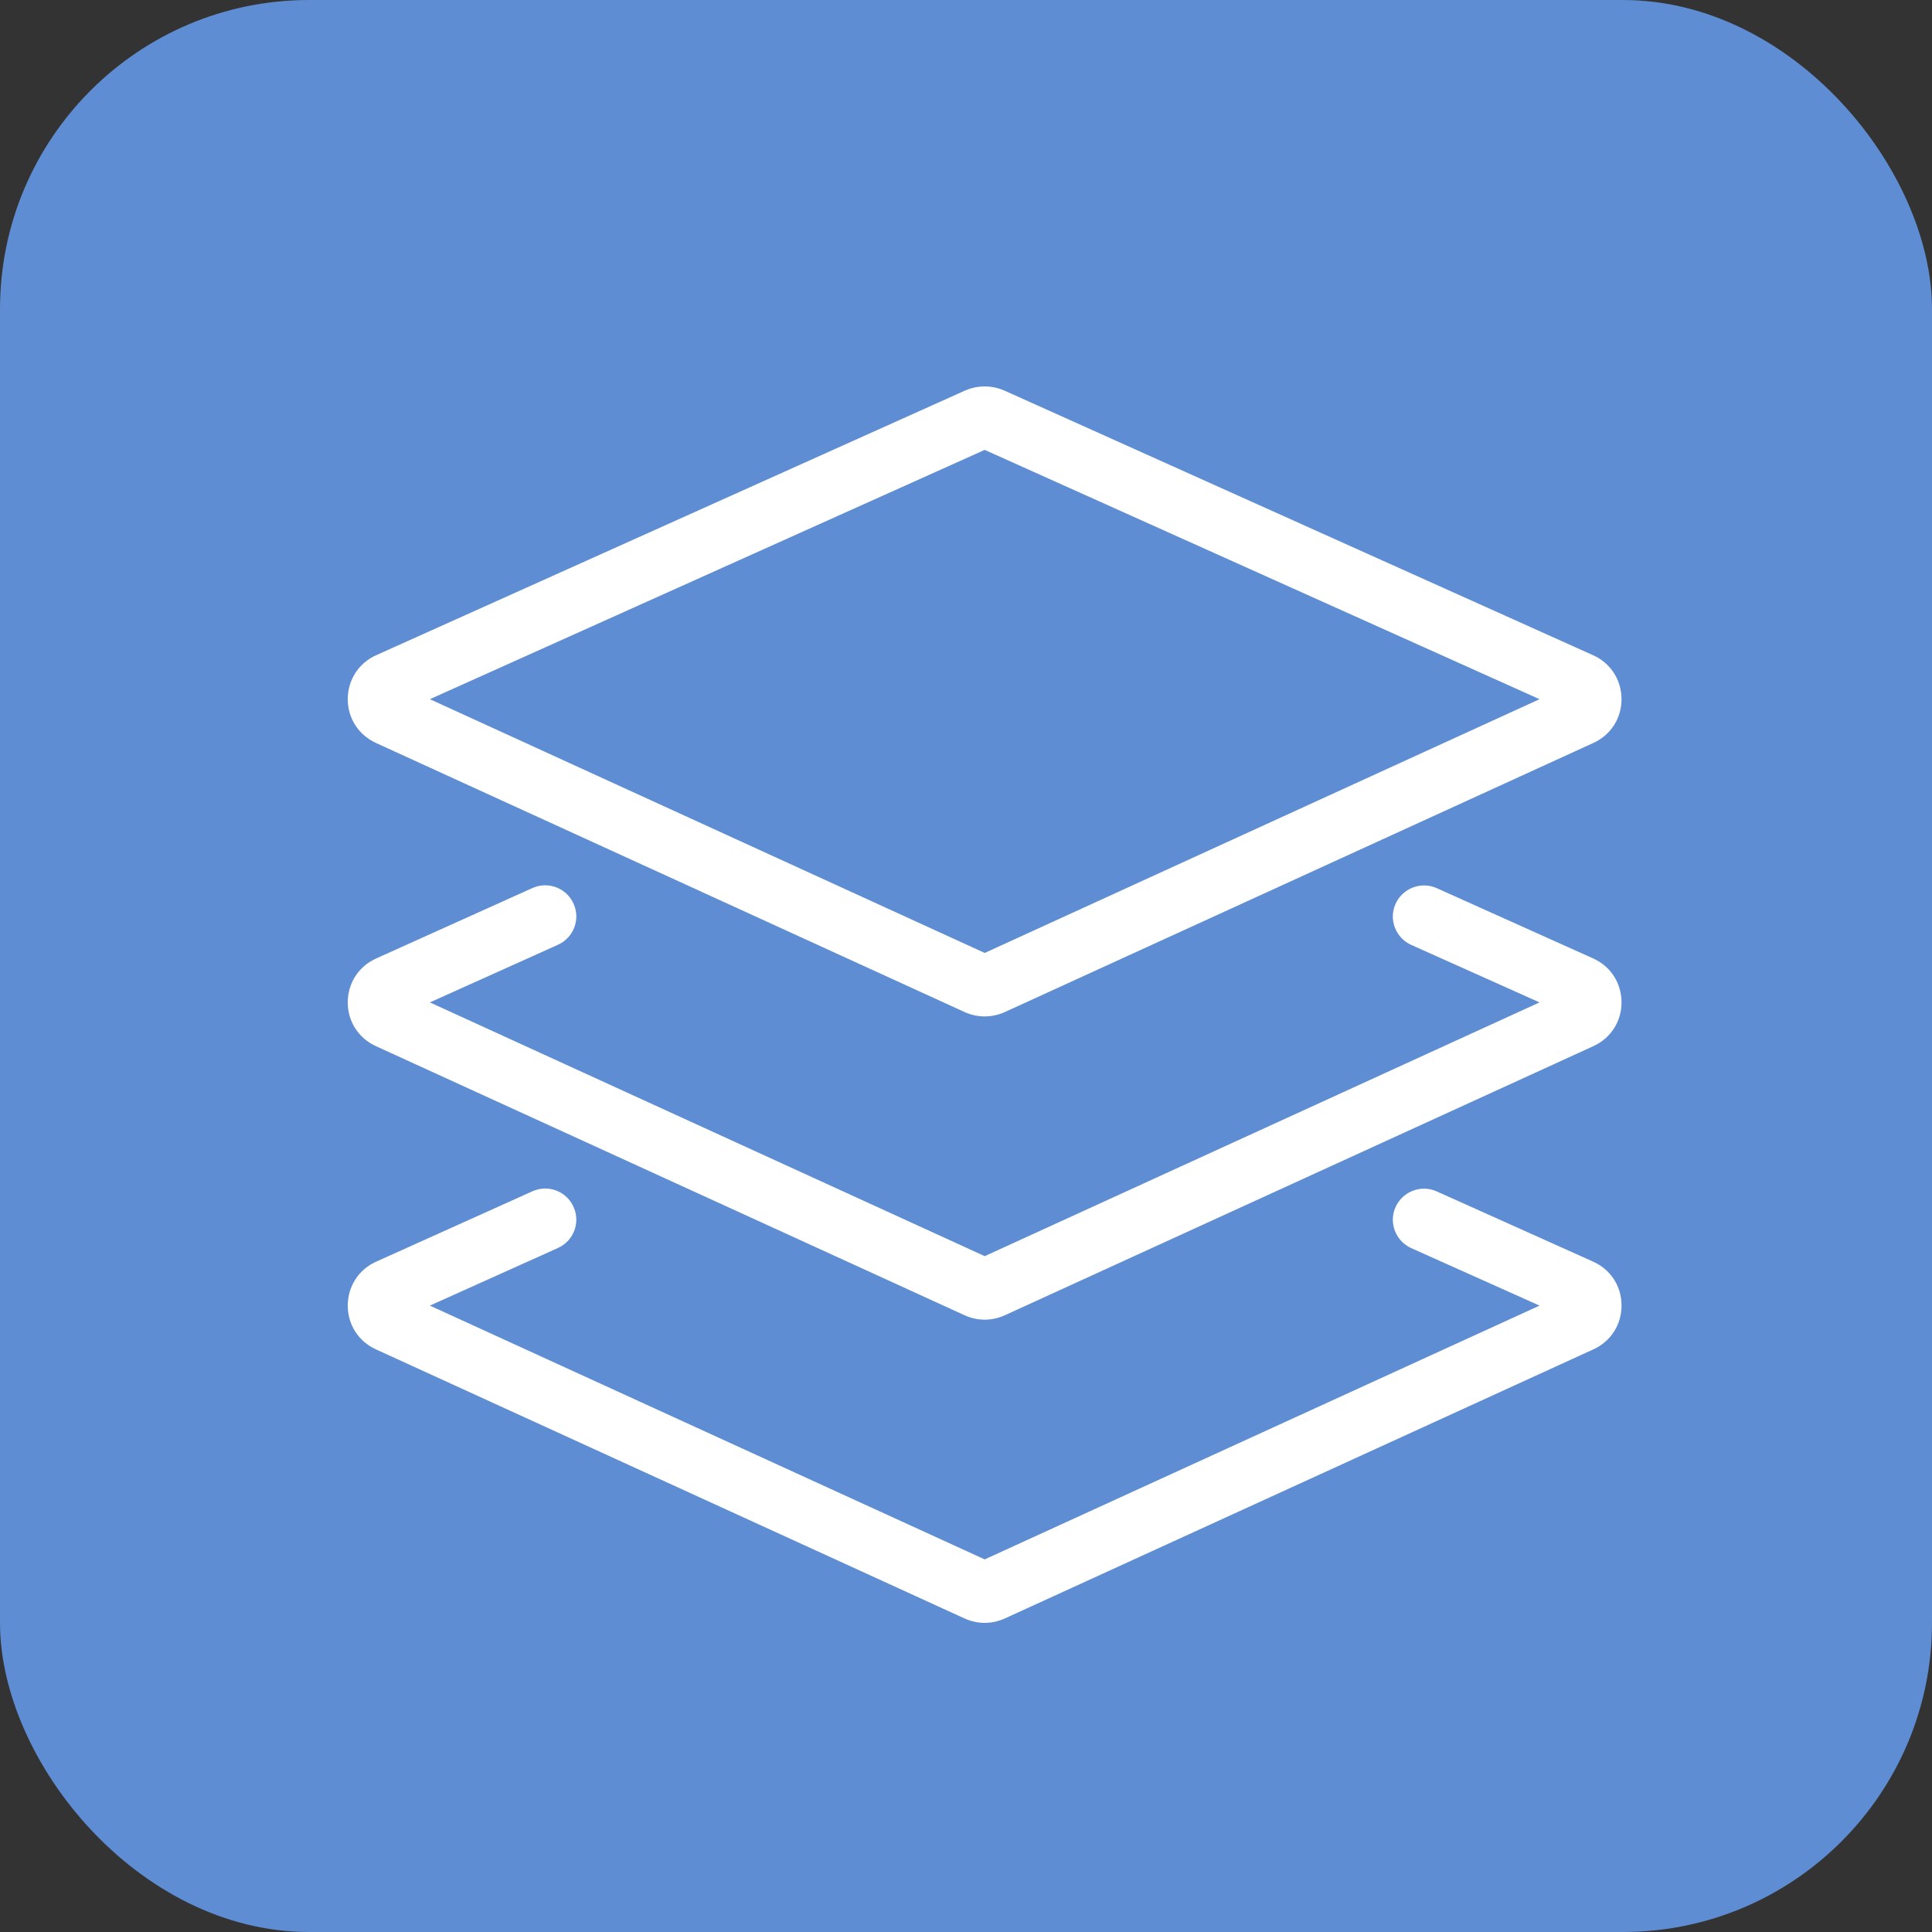
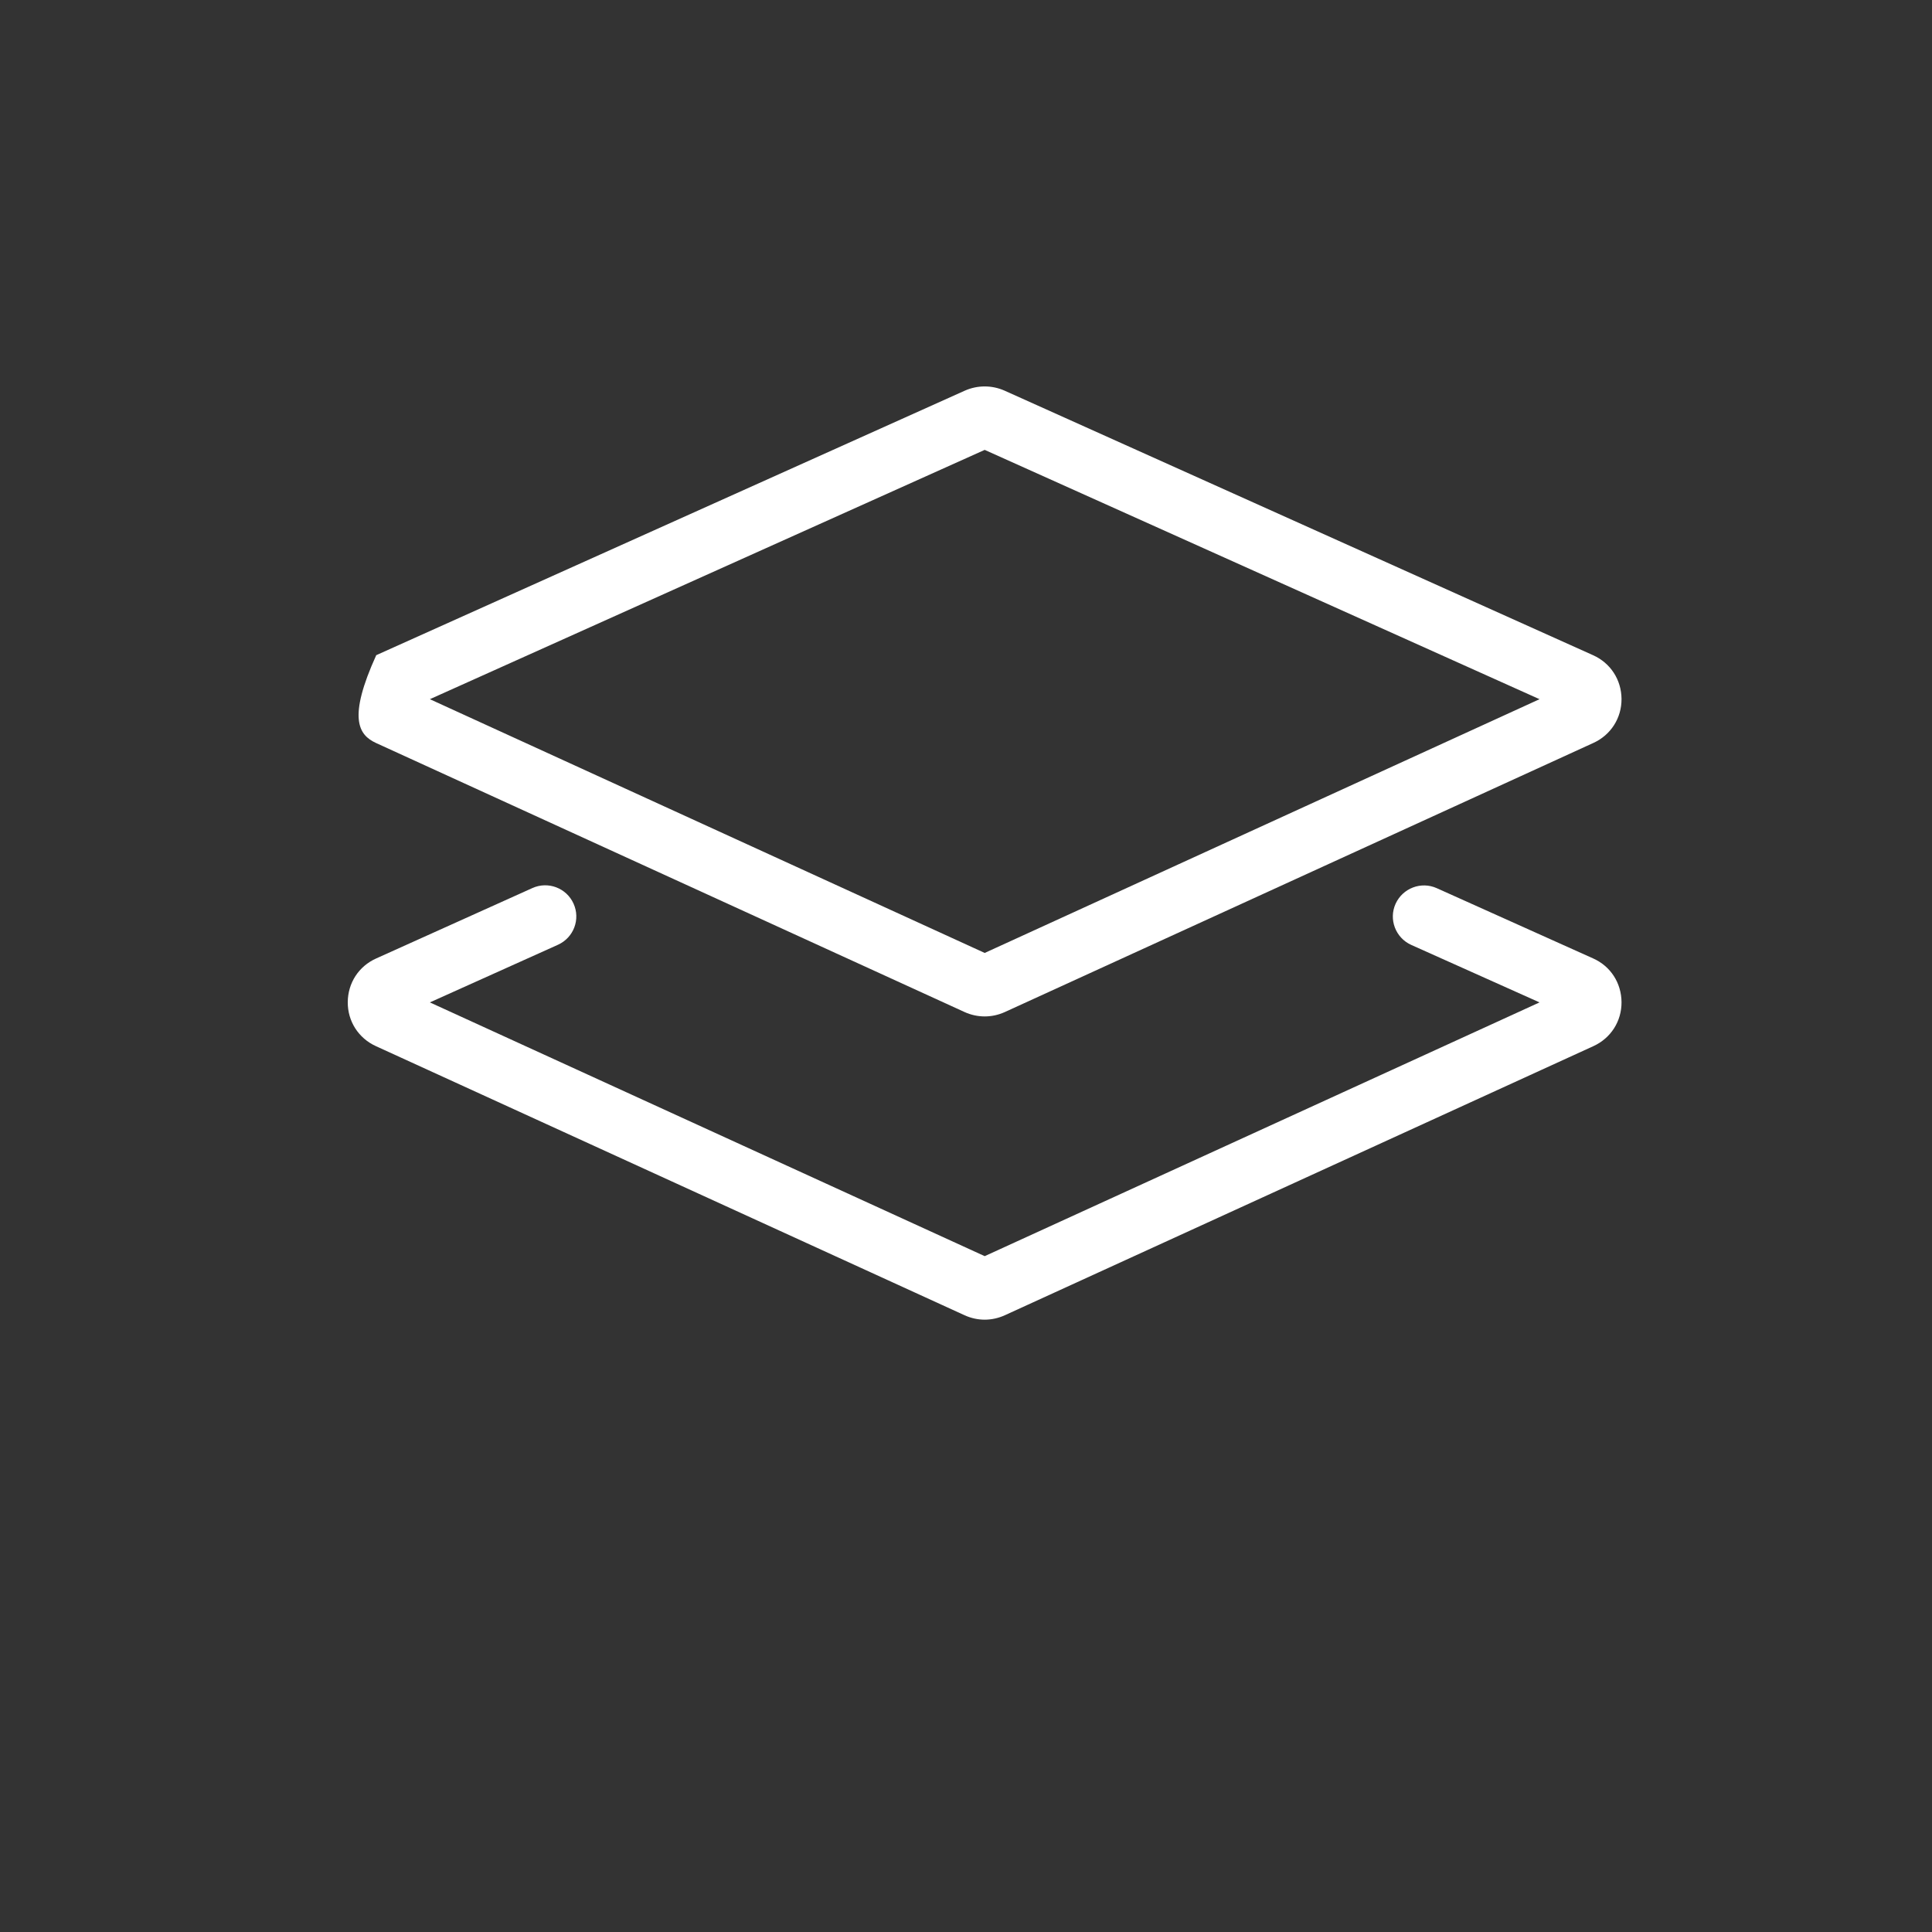
<svg xmlns="http://www.w3.org/2000/svg" width="50px" height="50px" viewBox="0 0 50 50" version="1.1">
  <rect x="0" y="0" width="50" height="50" fill="#333333" stroke="none" />
  <title>Group 36</title>
  <desc>Created with Sketch.</desc>
  <defs />
  <g id="Page-1" stroke="none" stroke-width="1" fill="none" fill-rule="evenodd">
    <g id="product" transform="translate(-647, -1941)">
      <g id="section-1" transform="translate(-267, 1573)">
        <g id="Group-9" transform="translate(850, 368)">
          <g id="Group-3">
            <g id="Group-36" transform="translate(64, 0)">
-               <rect id="Rectangle-9" fill="#5E8DD4" x="0" y="0" width="50" height="50" rx="8" />
              <g id="层级" transform="translate(9, 10)" fill="#FFFFFF">
-                 <path d="M0.728,9.227 L15.966,16.193 C16.13,16.267 16.307,16.305 16.484,16.305 C16.661,16.305 16.838,16.267 17.002,16.193 L32.237,9.227 C32.688,9.021 32.968,8.584 32.965,8.088 C32.961,7.593 32.681,7.159 32.227,6.956 L16.996,0.109 C16.67,-0.035 16.298,-0.035 15.972,0.109 L0.737,6.956 C0.283,7.159 0.003,7.593 3.38813179e-21,8.088 C-0.003,8.584 0.277,9.018 0.728,9.227 Z M16.484,1.643 L30.843,8.095 L16.484,14.662 L2.125,8.095 L16.484,1.643 Z" id="Fill-1" />
+                 <path d="M0.728,9.227 L15.966,16.193 C16.13,16.267 16.307,16.305 16.484,16.305 C16.661,16.305 16.838,16.267 17.002,16.193 L32.237,9.227 C32.688,9.021 32.968,8.584 32.965,8.088 C32.961,7.593 32.681,7.159 32.227,6.956 L16.996,0.109 C16.67,-0.035 16.298,-0.035 15.972,0.109 L0.737,6.956 C-0.003,8.584 0.277,9.018 0.728,9.227 Z M16.484,1.643 L30.843,8.095 L16.484,14.662 L2.125,8.095 L16.484,1.643 Z" id="Fill-1" />
                <path d="M32.23,14.804 L28.184,12.986 C27.778,12.803 27.302,12.986 27.118,13.389 C26.934,13.794 27.118,14.27 27.52,14.453 L30.843,15.942 L16.484,22.509 L2.125,15.942 L5.441,14.45 C5.847,14.266 6.027,13.791 5.843,13.385 C5.66,12.98 5.183,12.8 4.778,12.983 L0.737,14.804 C0.283,15.006 0.003,15.44 3.38813179e-21,15.936 C-0.003,16.431 0.277,16.868 0.728,17.074 L15.966,24.04 C16.13,24.114 16.307,24.153 16.484,24.153 C16.661,24.153 16.838,24.114 17.002,24.04 L32.237,17.074 C32.688,16.868 32.968,16.431 32.965,15.936 C32.961,15.44 32.684,15.006 32.23,14.804 Z" id="Fill-3" />
-                 <path d="M32.23,22.651 L28.184,20.834 C27.778,20.65 27.302,20.834 27.118,21.236 C26.934,21.641 27.118,22.117 27.52,22.3 L30.843,23.789 L16.484,30.357 L2.125,23.789 L5.441,22.297 C5.847,22.114 6.027,21.638 5.843,21.233 C5.66,20.827 5.183,20.647 4.778,20.831 L0.737,22.651 C0.283,22.854 0.003,23.288 3.38813179e-21,23.783 C-0.003,24.278 0.277,24.716 0.728,24.921 L15.966,31.887 C16.13,31.961 16.307,32 16.484,32 C16.661,32 16.838,31.961 17.002,31.887 L32.237,24.921 C32.688,24.716 32.968,24.278 32.965,23.783 C32.965,23.288 32.684,22.854 32.23,22.651 Z" id="Fill-4" />
              </g>
            </g>
          </g>
        </g>
      </g>
    </g>
  </g>
</svg>